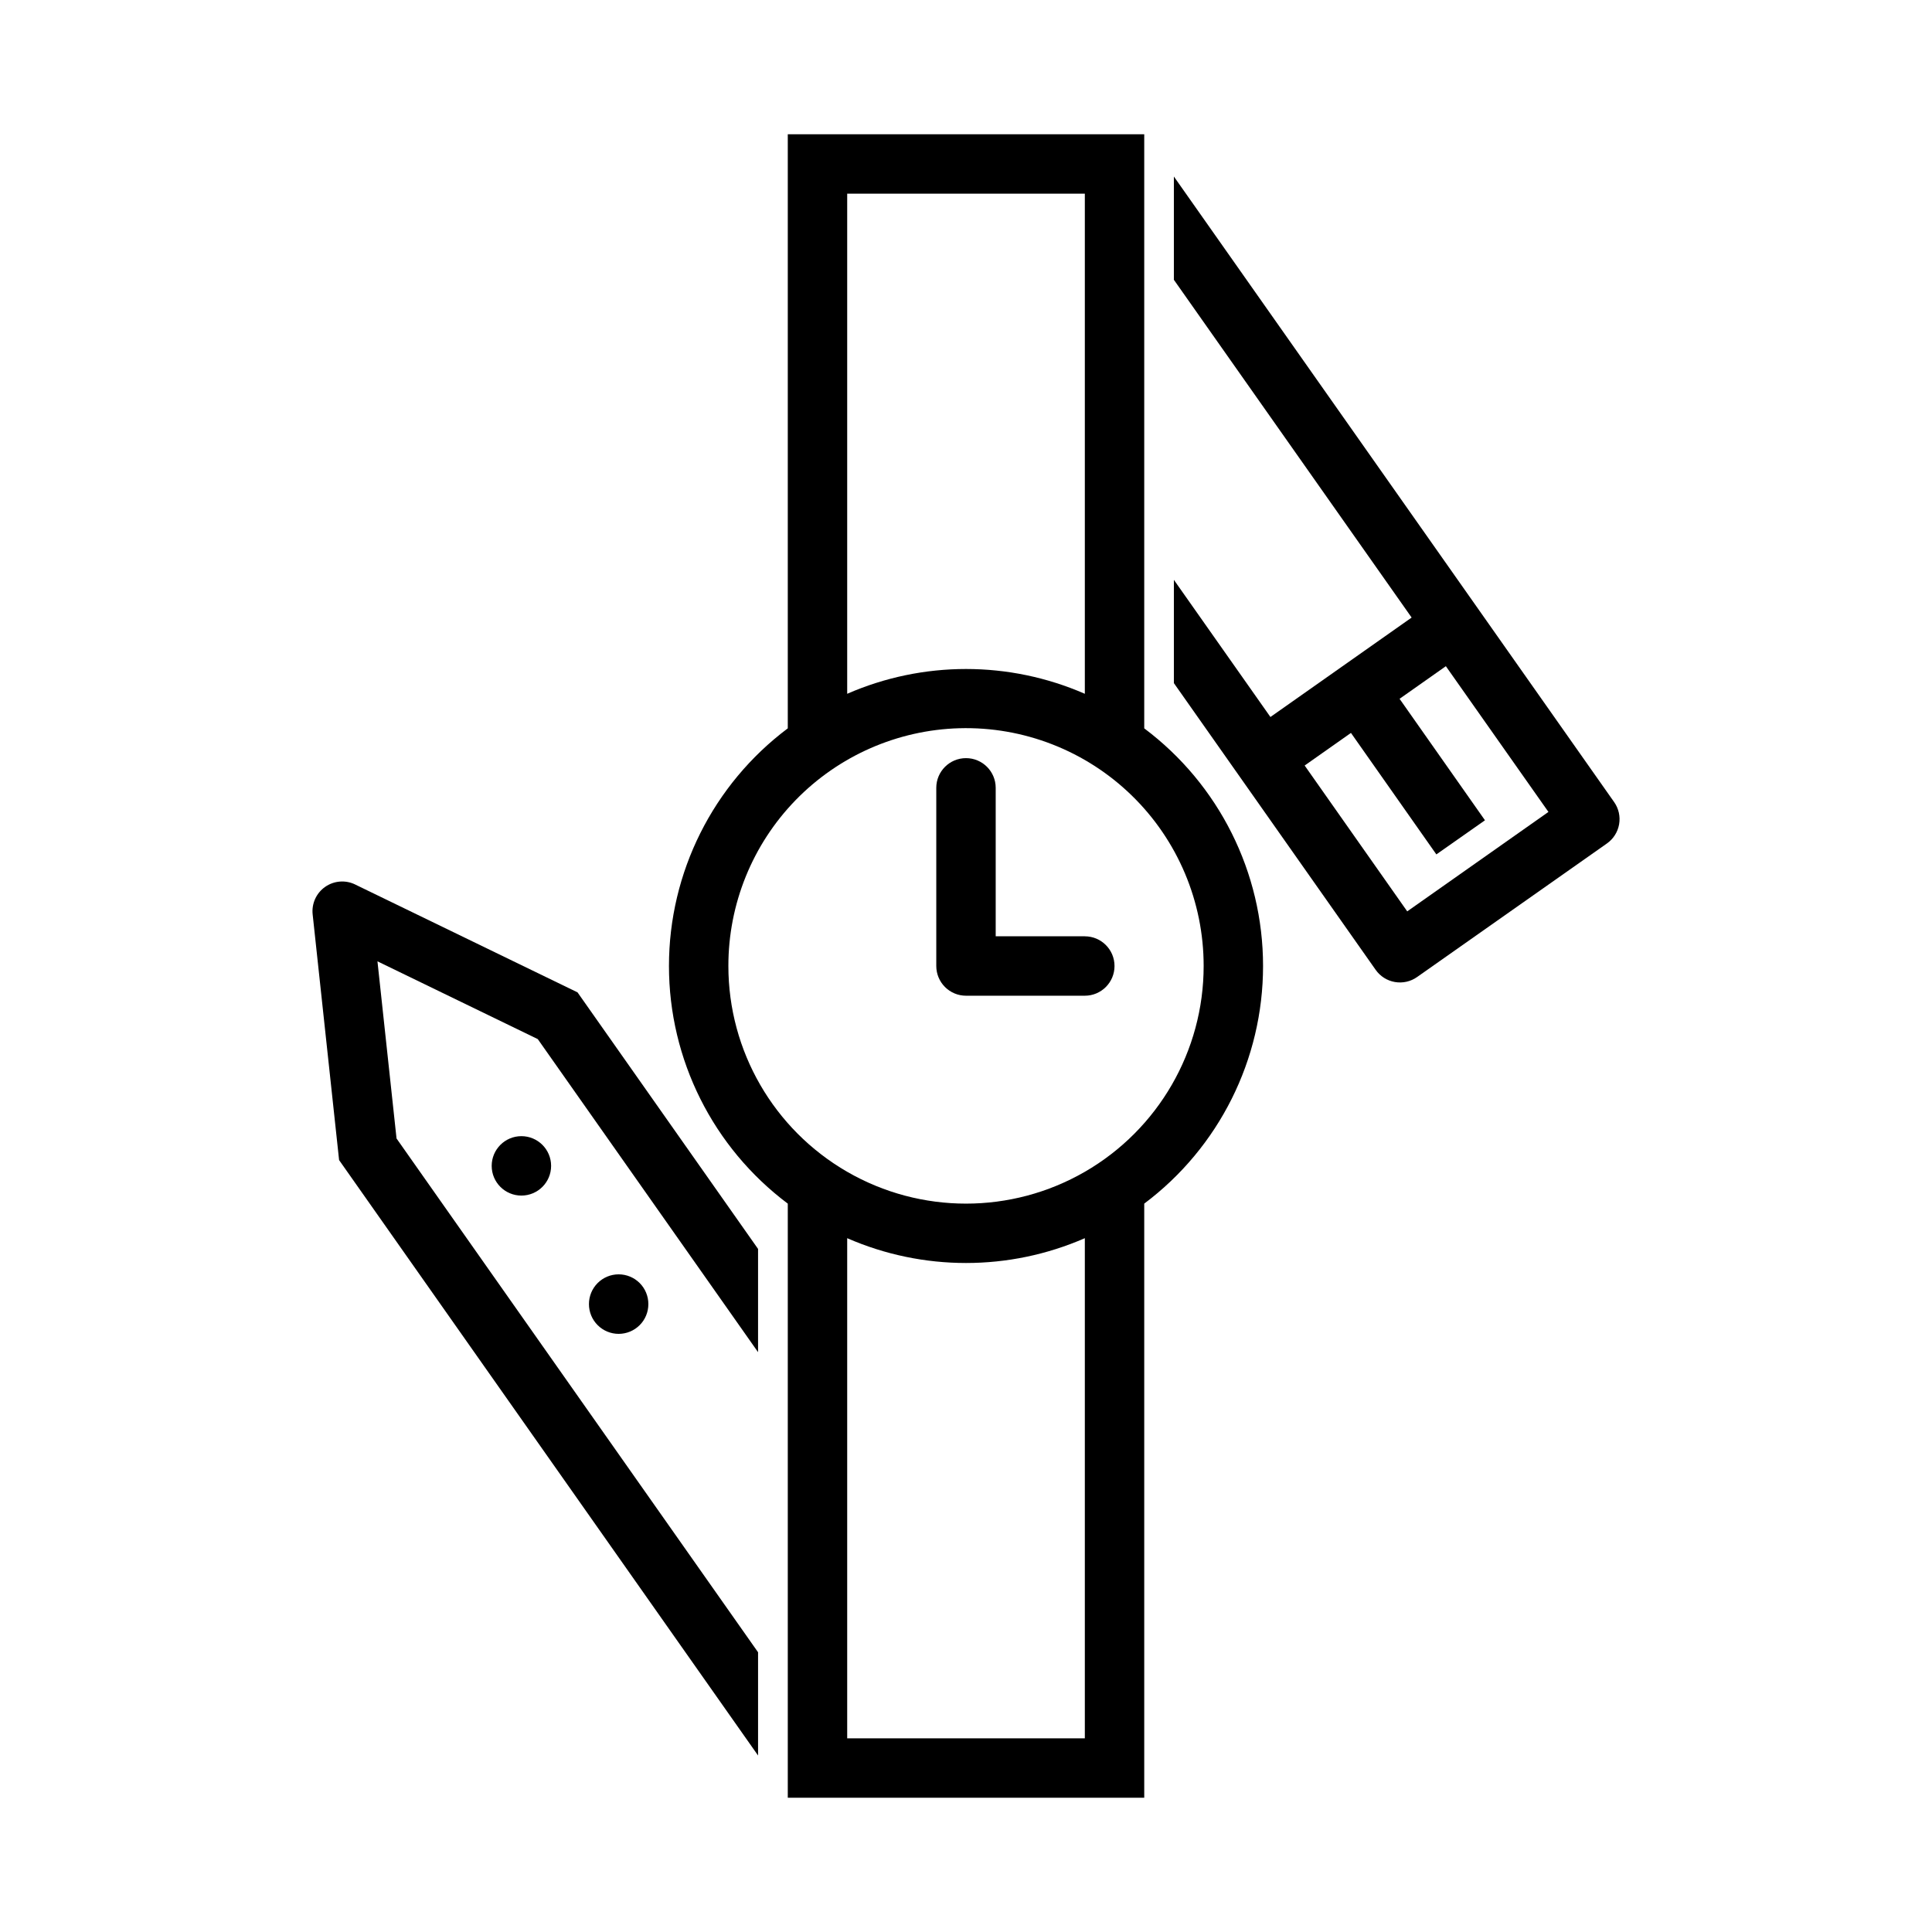
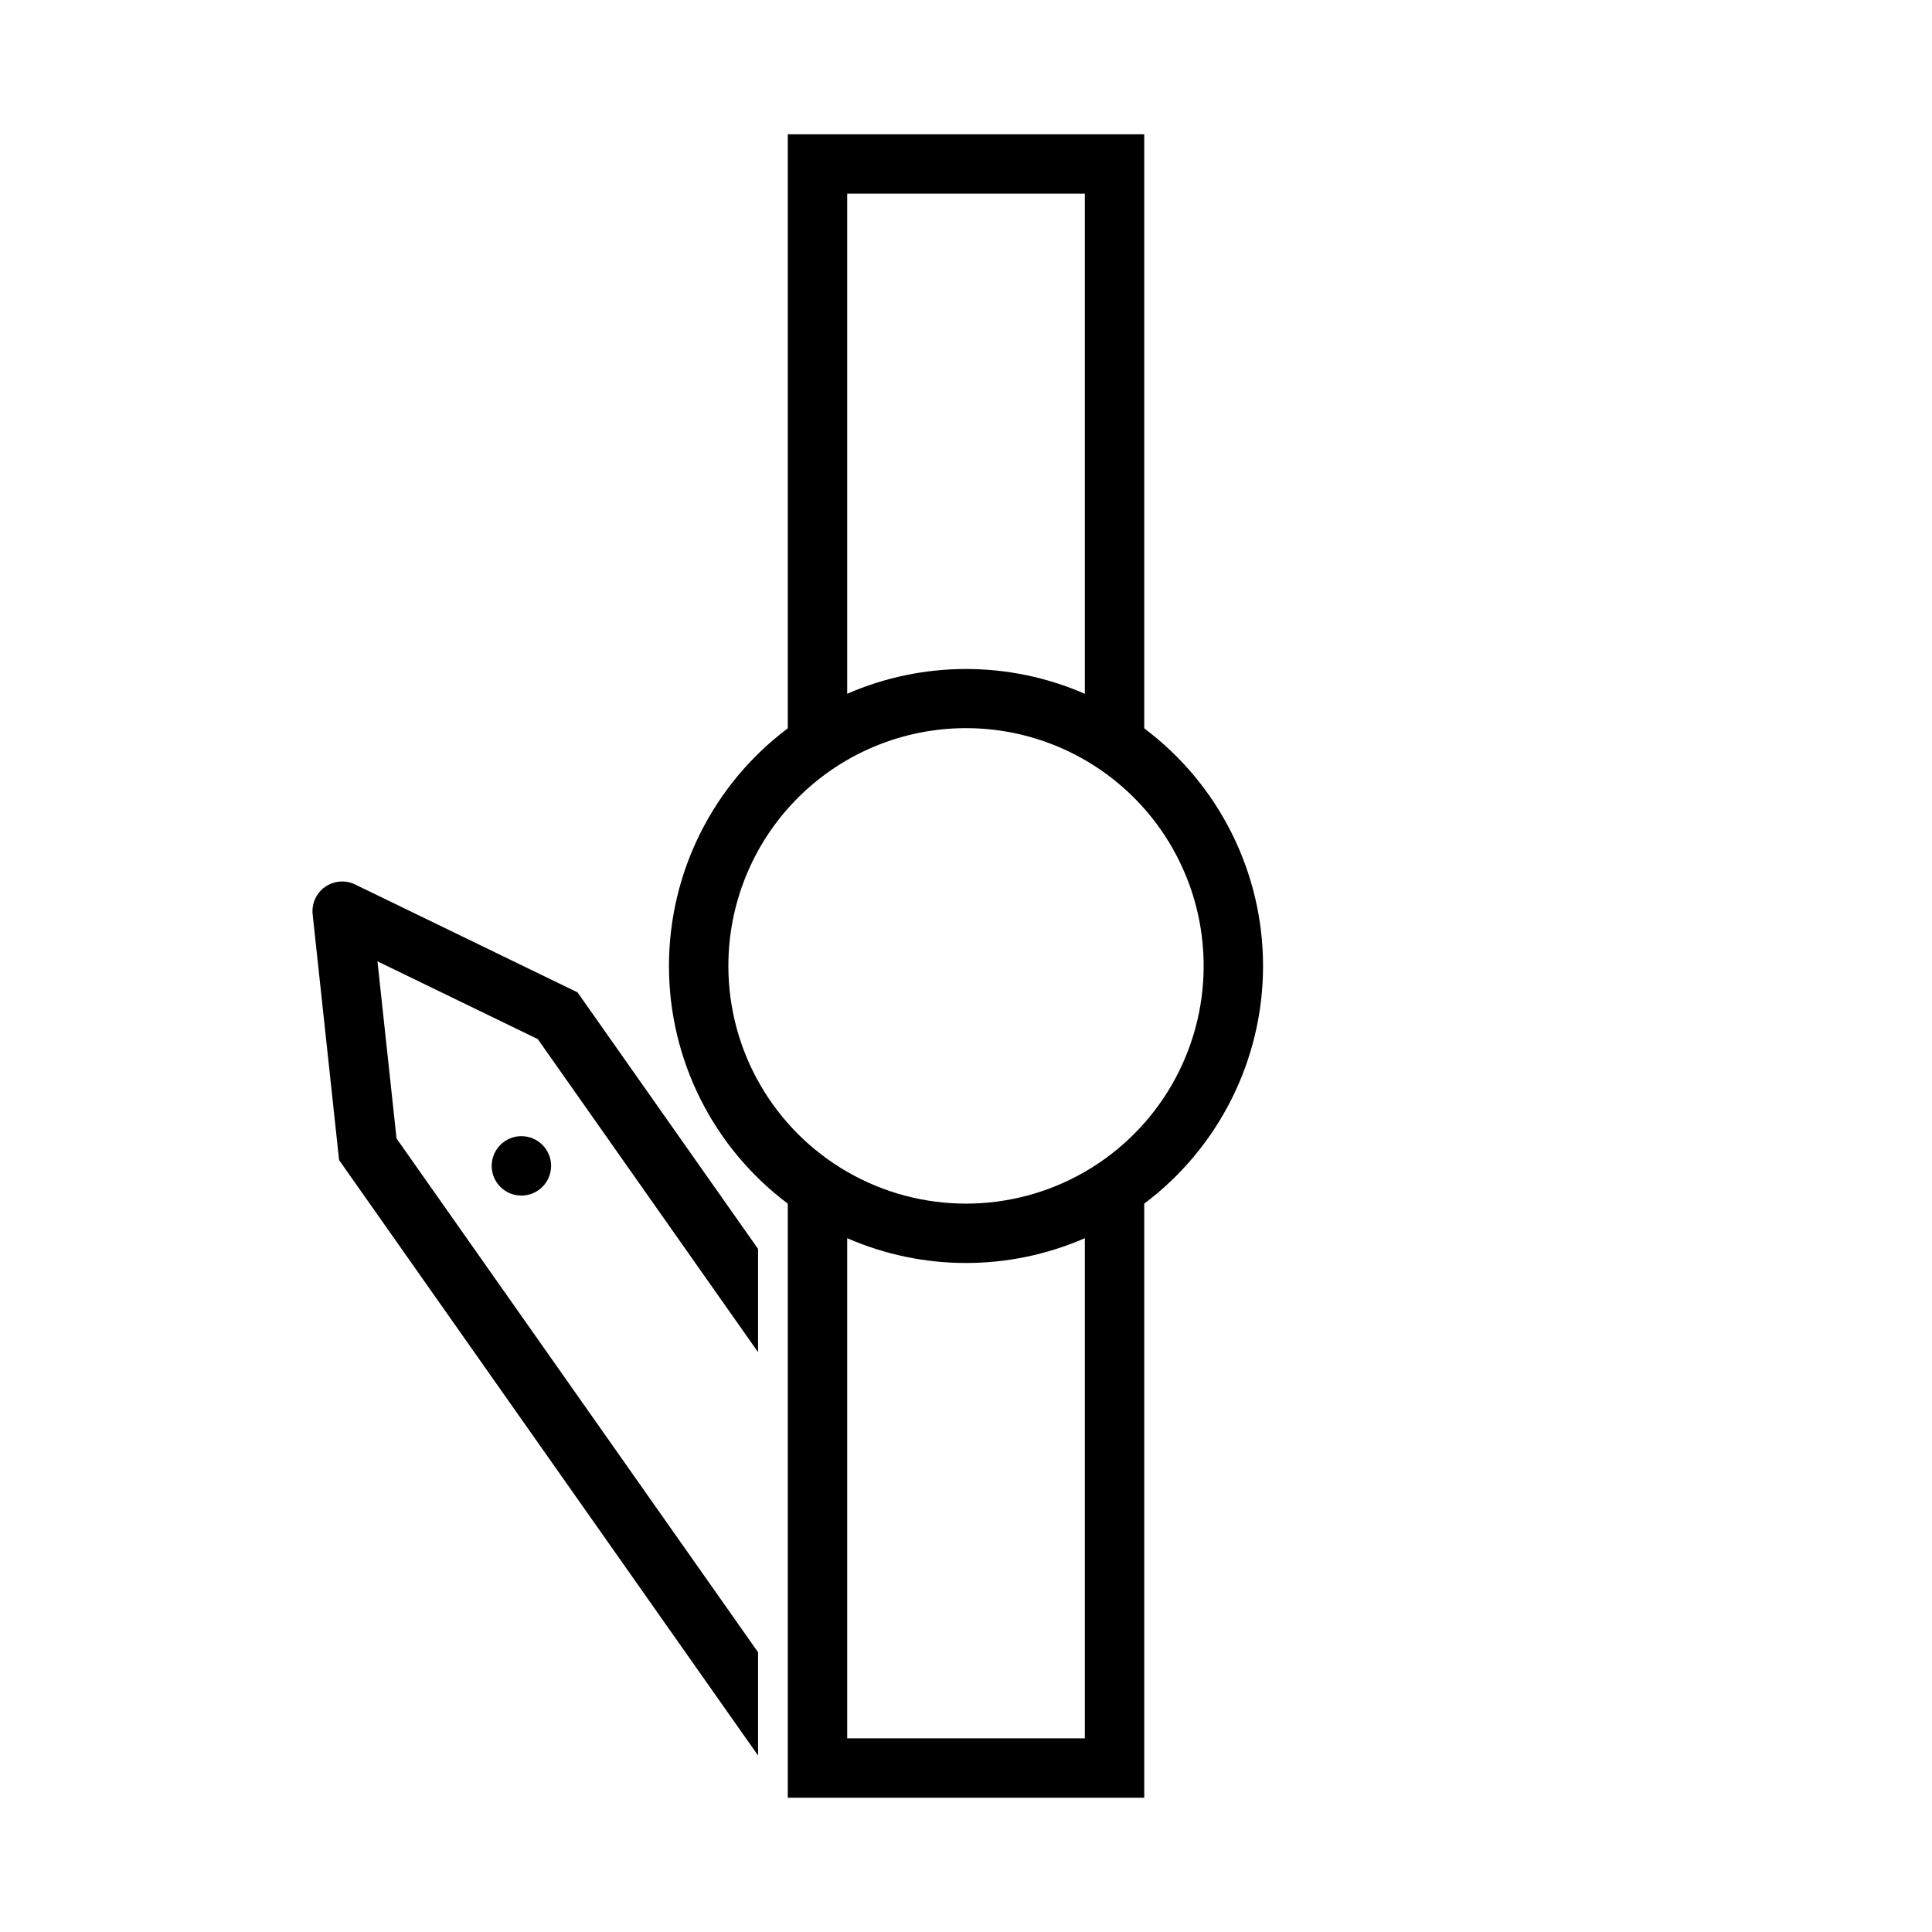
<svg xmlns="http://www.w3.org/2000/svg" fill="#000000" width="800px" height="800px" version="1.1" viewBox="144 144 512 512">
  <g>
-     <path d="m455.09 190.78v27.367l63.008 89.512-37.422 26.352-25.586-36.348v27.367l53.473 75.984v0.004c1.203 1.707 3.035 2.871 5.094 3.227 2.062 0.359 4.18-0.117 5.887-1.324l50.309-35.395h-0.004c1.711-1.199 2.871-3.031 3.231-5.09 0.359-2.062-0.117-4.18-1.324-5.887zm72.078 129.77 27.184 38.621-37.422 26.352-27.184-38.652 12.27-8.641 22.633 32.195 12.883-9.039-22.633-32.195z" />
    <path d="m352.77 179.58v157.44c-19.82 14.867-31.488 38.199-31.488 62.977s11.668 48.109 31.488 62.977v157.44h94.465v-157.44c19.824-14.867 31.488-38.199 31.488-62.977s-11.664-48.109-31.488-62.977v-157.44zm15.746 15.742h62.977v132.54c-20.078-8.762-42.898-8.762-62.977 0zm29.703 141.67c17.016-0.484 33.5 5.941 45.699 17.812 12.199 11.871 19.074 28.172 19.062 45.195 0 22.496-12.004 43.289-31.488 54.539-19.488 11.246-43.492 11.246-62.977 0-19.484-11.25-31.488-32.043-31.488-54.539-0.016-16.406 6.371-32.168 17.797-43.934 11.43-11.766 27-18.609 43.395-19.074zm-29.703 135.14c20.078 8.766 42.898 8.766 62.977 0v132.54h-62.977z" />
-     <path d="m407.87 352.77v39.359h23.617v0.004c4.348 0 7.871 3.523 7.871 7.871s-3.523 7.871-7.871 7.871h-31.488c-2.09 0-4.09-0.828-5.566-2.305-1.477-1.477-2.309-3.481-2.309-5.566v-47.234c0.008-4.34 3.531-7.856 7.875-7.856 4.34 0 7.863 3.516 7.871 7.856z" />
    <path d="m290.05 452.97c0-4.348-3.527-7.875-7.875-7.875s-7.871 3.527-7.871 7.875 3.523 7.871 7.871 7.871 7.875-3.523 7.875-7.871z" />
-     <path d="m315.82 489.6c0.008-2.09-0.82-4.098-2.297-5.578-1.477-1.477-3.484-2.309-5.574-2.309-2.09 0-4.094 0.832-5.57 2.309-1.477 1.48-2.305 3.488-2.301 5.578-0.004 2.09 0.824 4.098 2.301 5.574 1.477 1.48 3.481 2.312 5.57 2.312 2.09 0 4.098-0.832 5.574-2.312 1.477-1.477 2.305-3.484 2.297-5.574z" />
    <path d="m238.12 378.4 58.93 28.586 47.844 67.992v27.359l-58.379-82.965-42.484-20.609 5.055 46.945 95.809 136.16v27.359l-111.03-157.79-7.008-65.121v0.004c-0.305-2.848 0.957-5.633 3.297-7.281 2.34-1.645 5.391-1.895 7.965-0.645z" />
  </g>
</svg>